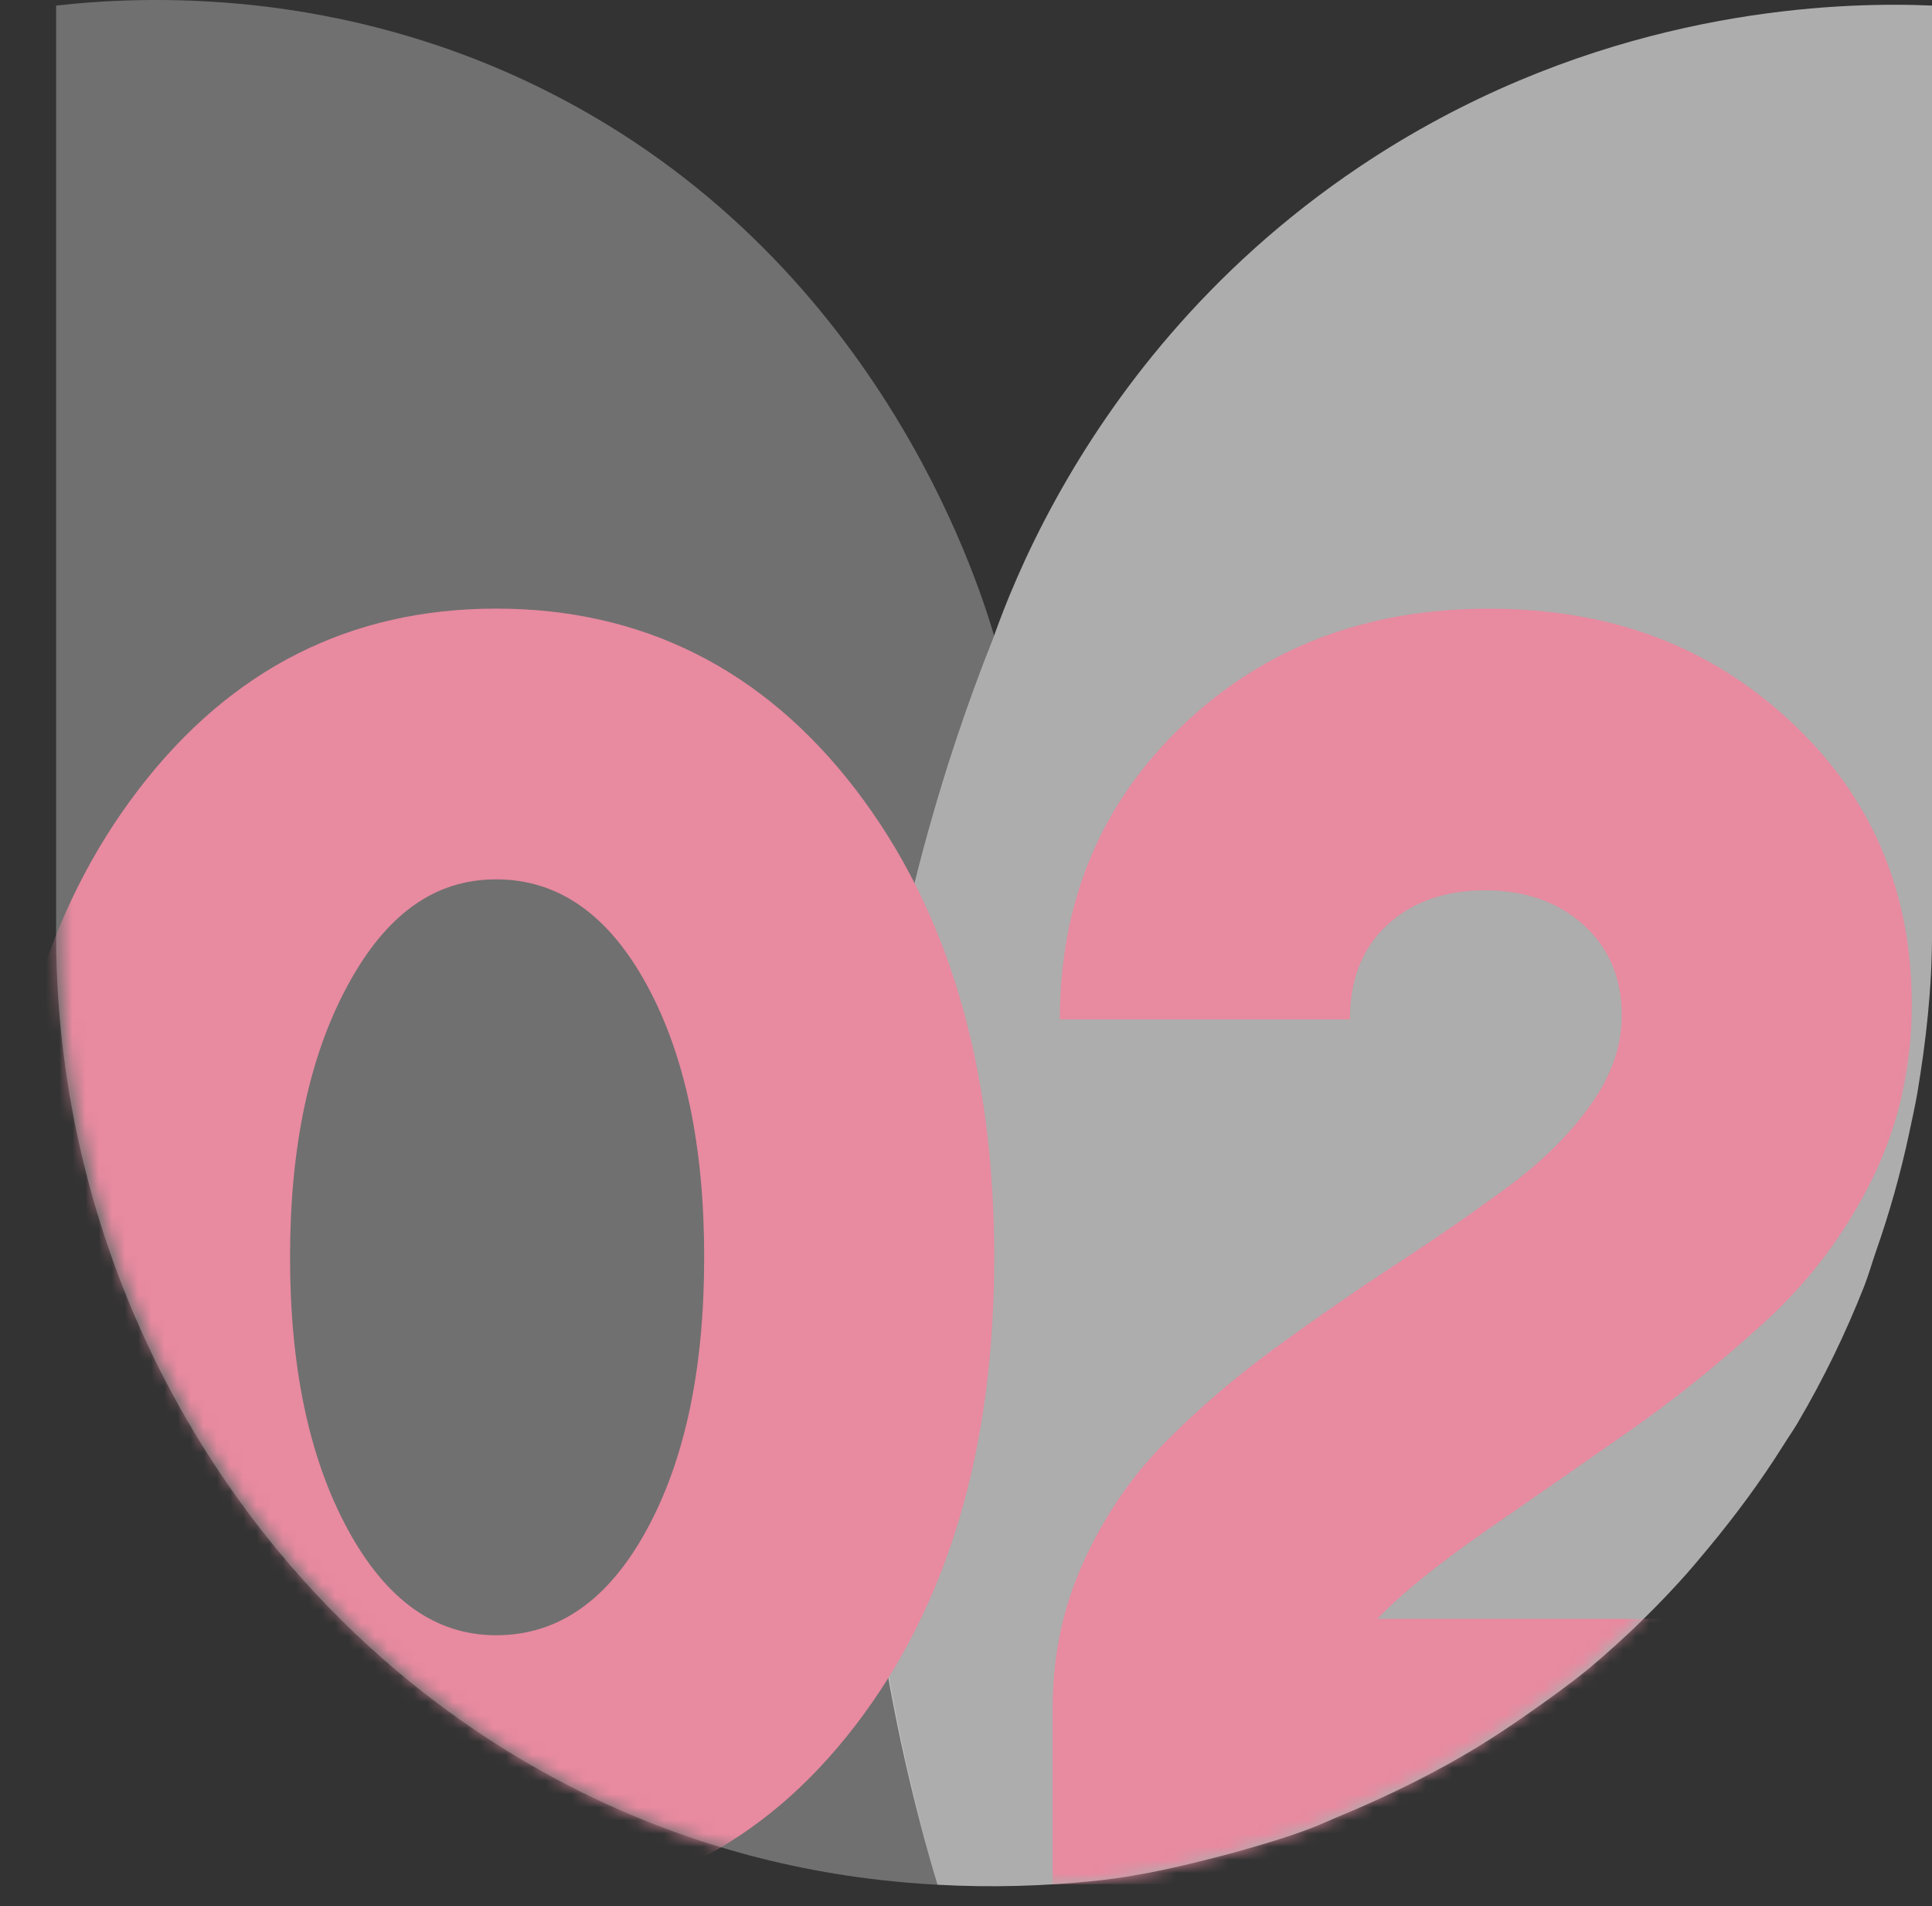
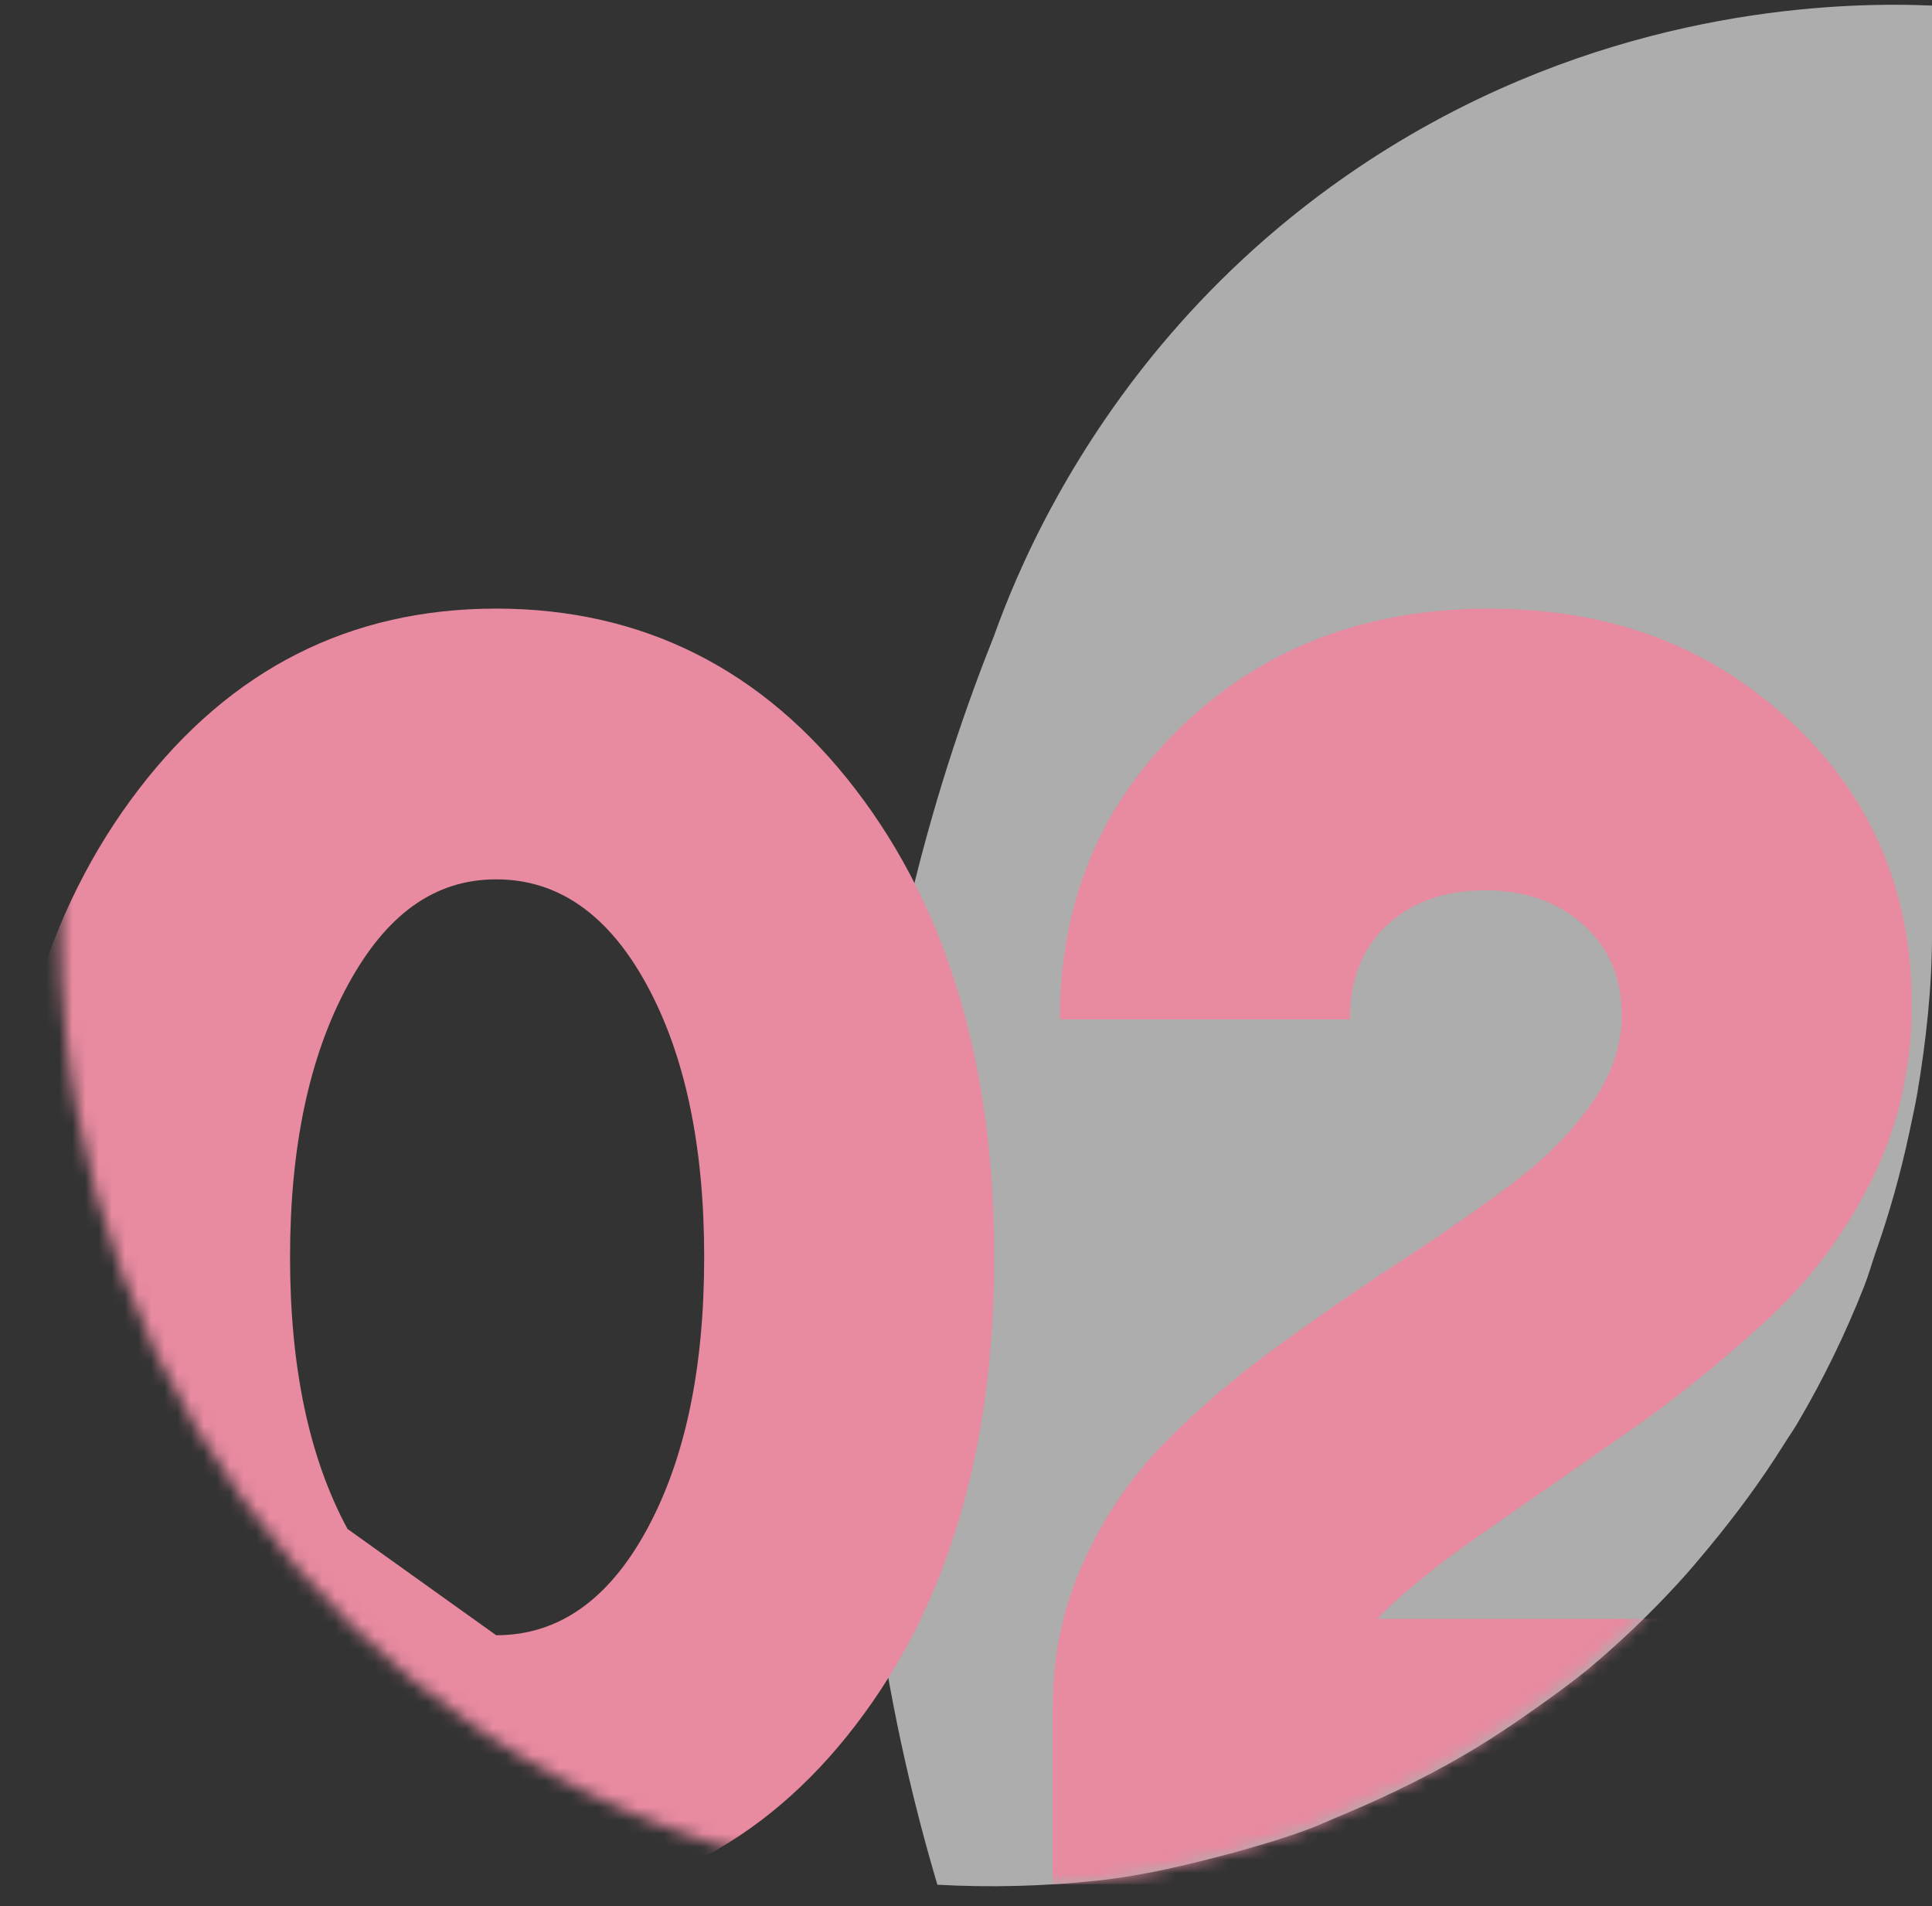
<svg xmlns="http://www.w3.org/2000/svg" width="147" height="145" viewBox="0 0 147 145" fill="none">
  <rect x="0" y="0" width="147" height="145" fill="#333333" stroke="none" />
  <g clip-path="url(#clip0_12058_696)">
-     <path opacity="0.3" d="M65.558 93.476C66.417 79.184 69.378 67.718 70.51 63.609C72.212 57.427 74.076 52.266 75.638 48.352C74.268 43.748 66.57 19.534 41.703 6.979C25.784 -1.056 10.782 -0.305 4.269 0.424V71.045C4.269 107.234 30.863 138.944 66.97 143.02C68.408 143.182 69.856 143.305 71.314 143.383C68.073 132.098 64.306 114.316 65.555 93.473L65.558 93.476Z" fill="white" />
    <path opacity="0.6" d="M136.813 108.186C138.756 104.884 140.438 101.418 141.853 97.821C142.191 96.943 142.422 96.114 142.718 95.255C143.756 92.303 144.612 89.277 145.269 86.18C145.487 85.146 145.715 84.135 145.881 83.173C146.551 79.191 147.003 75.137 147.003 70.996V0.424C146.232 0.392 145.263 0.363 144.124 0.363C136.143 0.363 119.739 1.737 103.403 12.711C91.742 20.545 84.624 30.243 80.417 37.831C77.892 42.383 76.418 46.178 75.641 48.348C71.528 58.655 66.713 74.146 65.565 93.473C64.293 114.832 68.015 132.237 71.323 143.383C75.377 143.607 79.405 143.497 83.374 143.082C83.384 143.082 83.391 143.082 83.4 143.082C83.417 143.082 83.43 143.075 83.446 143.072C87.054 142.69 90.493 141.838 93.9 140.934C95.799 140.402 97.683 139.851 99.437 139.2C100.341 138.876 101.197 138.458 102.085 138.099C105.908 136.504 109.402 134.745 112.383 132.931C113.642 132.156 114.875 131.349 116.079 130.501C117.897 129.243 119.524 128.051 120.874 126.953C123.288 124.924 125.569 122.754 127.694 120.43C128.52 119.539 129.268 118.635 130.023 117.728C132.076 115.25 133.996 112.657 135.71 109.92C136.071 109.34 136.481 108.76 136.82 108.18L136.813 108.186Z" fill="white" />
    <mask id="mask0_12058_696" style="mask-type:luminance" maskUnits="userSpaceOnUse" x="4" y="-1" width="143" height="145">
      <path d="M143.795 0.366C135.814 0.366 119.41 1.74 103.074 12.714C91.414 20.549 84.295 30.246 80.088 37.834C77.905 41.774 76.506 45.144 75.667 47.386C73.669 41.045 65.49 18.825 42.029 6.979C26.109 -1.056 11.107 -0.305 4.597 0.424V71.045C4.597 107.234 31.191 138.944 67.299 143.02C68.519 143.16 69.746 143.26 70.978 143.338C70.982 143.354 70.988 143.37 70.992 143.383C75.045 143.607 79.073 143.497 83.043 143.082C83.052 143.082 83.059 143.082 83.069 143.082C83.085 143.082 83.098 143.075 83.114 143.072C86.722 142.69 90.161 141.838 93.568 140.934C95.468 140.402 97.352 139.851 99.105 139.2C100.01 138.876 100.865 138.458 101.753 138.099C105.576 136.504 109.071 134.745 112.051 132.931C113.31 132.156 114.543 131.349 115.747 130.501C117.566 129.243 119.192 128.051 120.542 126.953C122.957 124.924 125.237 122.754 127.362 120.43C128.188 119.539 128.937 118.635 129.691 117.728C131.744 115.25 133.664 112.657 135.378 109.92C135.74 109.34 136.15 108.76 136.488 108.18C138.43 104.878 140.112 101.411 141.528 97.815C141.866 96.937 142.097 96.107 142.393 95.249C143.431 92.297 144.287 89.271 144.944 86.173C145.162 85.139 145.39 84.129 145.555 83.166C146.226 79.184 146.678 75.131 146.678 70.99V0.424C145.907 0.392 144.937 0.363 143.799 0.363L143.795 0.366Z" fill="white" />
    </mask>
    <g mask="url(#mask0_12058_696)">
-       <path d="M37.754 145C26.649 145 17.579 140.415 10.548 131.246C3.517 122.076 0 110.214 0 95.65C0 81.086 3.517 69.227 10.548 60.055C17.579 50.885 26.649 46.3 37.754 46.3C48.858 46.3 58.065 50.885 65.099 60.055C72.13 69.224 75.647 81.089 75.647 95.65C75.647 110.211 72.13 122.076 65.099 131.246C58.065 140.415 48.949 145 37.754 145ZM37.754 124.403C42.475 124.403 46.291 121.73 49.206 116.383C52.121 111.041 53.579 104.129 53.579 95.65C53.579 87.171 52.121 80.26 49.206 74.914C46.291 69.571 42.475 66.898 37.754 66.898C33.033 66.898 29.356 69.594 26.441 74.985C23.526 80.376 22.069 87.265 22.069 95.65C22.069 104.035 23.526 110.924 26.441 116.315C29.356 121.707 33.124 124.403 37.754 124.403Z" fill="#E88AA0" />
+       <path d="M37.754 145C26.649 145 17.579 140.415 10.548 131.246C3.517 122.076 0 110.214 0 95.65C0 81.086 3.517 69.227 10.548 60.055C17.579 50.885 26.649 46.3 37.754 46.3C48.858 46.3 58.065 50.885 65.099 60.055C72.13 69.224 75.647 81.089 75.647 95.65C75.647 110.211 72.13 122.076 65.099 131.246C58.065 140.415 48.949 145 37.754 145ZM37.754 124.403C42.475 124.403 46.291 121.73 49.206 116.383C52.121 111.041 53.579 104.129 53.579 95.65C53.579 87.171 52.121 80.26 49.206 74.914C46.291 69.571 42.475 66.898 37.754 66.898C33.033 66.898 29.356 69.594 26.441 74.985C23.526 80.376 22.069 87.265 22.069 95.65C22.069 104.035 23.526 110.924 26.441 116.315Z" fill="#E88AA0" />
      <path d="M104.799 123.159H146.164V143.341H80.092V129.934C80.092 125.971 80.876 122.261 82.45 118.807C84.022 115.35 86.081 112.333 88.629 109.754C91.173 107.175 93.994 104.758 97.094 102.497C100.195 100.238 103.292 98.097 106.393 96.068C109.494 94.043 112.314 92.083 114.862 90.194C117.406 88.305 119.462 86.254 121.037 84.044C122.608 81.831 123.396 79.576 123.396 77.269C123.396 74.415 122.423 72.108 120.481 70.358C118.538 68.609 116.04 67.731 112.985 67.731C109.93 67.731 107.454 68.609 105.557 70.358C103.66 72.111 102.71 74.505 102.71 77.548H80.641C80.641 68.612 83.742 61.166 89.94 55.224C96.138 49.282 103.911 46.307 113.258 46.307C122.605 46.307 130.075 49.165 136.231 54.877C142.383 60.593 145.461 67.779 145.461 76.44C145.461 81.232 144.443 85.681 142.406 89.779C140.369 93.881 137.662 97.475 134.285 100.562C130.905 103.65 127.505 106.391 124.082 108.786C120.656 111.183 117.048 113.694 113.255 116.319C109.458 118.946 106.637 121.227 104.789 123.162L104.799 123.159Z" fill="#E88AA0" />
    </g>
  </g>
  <defs>
    <clipPath id="clip0_12058_696">
      <rect width="147" height="145" fill="white" />
    </clipPath>
  </defs>
</svg>